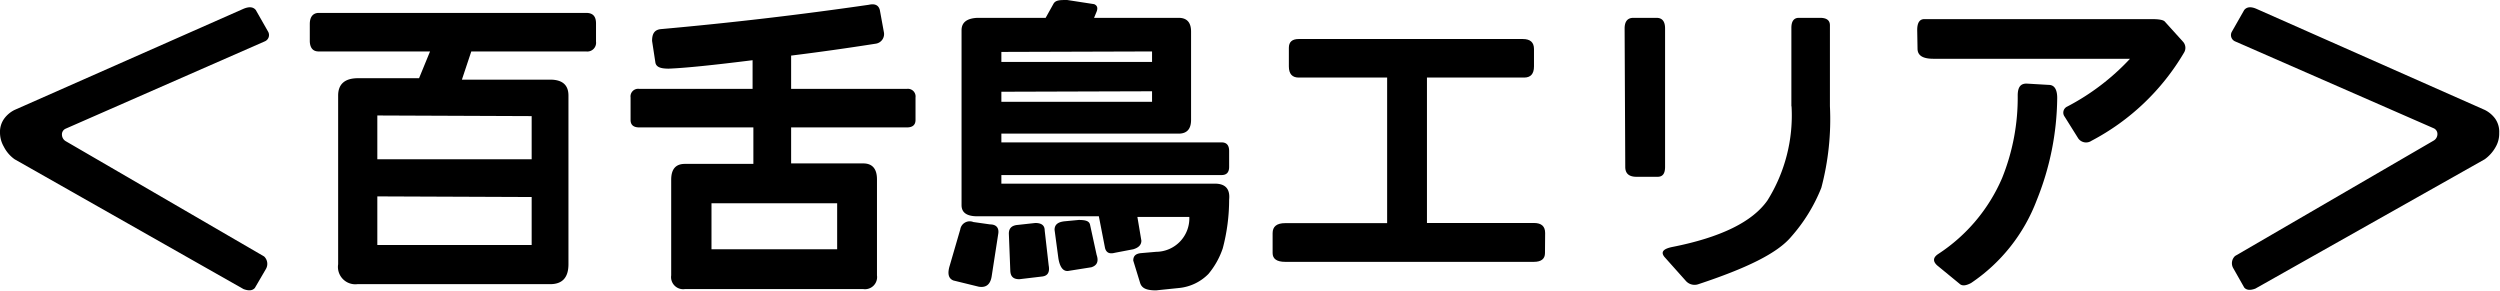
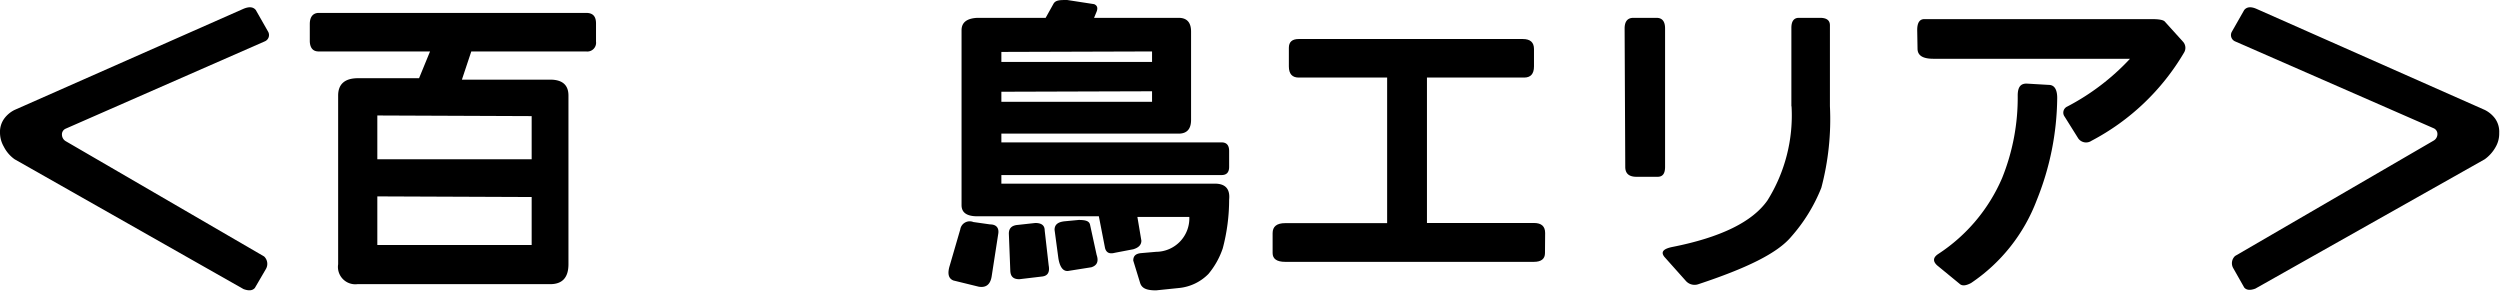
<svg xmlns="http://www.w3.org/2000/svg" viewBox="0 0 156.96 18.24">
  <g id="レイヤー_2" data-name="レイヤー 2">
    <g id="レイヤー_2-2" data-name="レイヤー 2">
      <path d="M15.27.56c.37-.16.63-.13.79.07L16.84,2a.43.43,0,0,1-.2.59L4.12,8.08a.39.39,0,0,0-.23.39.48.48,0,0,0,.23.39L16.58,16.1a.64.64,0,0,1,.12.78L16,18.08c-.15.17-.38.19-.71.07L.92,10a2.16,2.16,0,0,1-.68-.79A1.78,1.78,0,0,1,0,8.35a1.43,1.43,0,0,1,.27-.91A1.8,1.8,0,0,1,.92,6.9Z" />
      <path d="M35.69,6V16.59c0,.83-.38,1.25-1.14,1.25H22.44a1.09,1.09,0,0,1-1.21-1.25V6c0-.72.42-1.09,1.25-1.09h3.83L27,3.23h-7c-.35,0-.53-.22-.55-.62V1.51c0-.45.2-.69.55-.7h16.8c.43,0,.63.22.62.7v1.1a.55.55,0,0,1-.62.62H29.59L29,5h5.54C35.29,5,35.69,5.32,35.69,6Zm-12,1.25V10h9.69V7.29Zm0,5.08v3.05h9.69V12.37Z" />
-       <path d="M55.06,17.29a.76.76,0,0,1-.86.86H43a.76.76,0,0,1-.86-.86v-6c0-.68.29-1,.86-1h4.3V8H40.14c-.37,0-.55-.16-.55-.47V6.12a.48.48,0,0,1,.55-.54h7.11V3.78c-2.48.31-4.23.49-5.26.53-.5,0-.78-.09-.84-.37l-.21-1.37c0-.44.14-.69.53-.74Q48.07,1.24,54.55.3q.57-.13.69.33L55.49,2a.61.61,0,0,1-.49.74q-2.74.43-5.33.75V5.58h7.27a.48.48,0,0,1,.54.54V7.53c0,.31-.18.47-.54.47H49.67v2.26H54.2c.57,0,.86.34.86,1ZM44.67,12.76v2.89h7.89V12.76Z" />
      <path d="M60.29,14.4a.6.6,0,0,1,.82-.46l1.06.15c.38,0,.55.22.51.55l-.41,2.65c-.07.55-.34.79-.82.71l-1.59-.39c-.31-.12-.39-.43-.23-.94ZM68.69.26c.2.08.25.24.16.47l-.16.39H74c.52,0,.78.29.78.86V7.53c0,.57-.26.86-.78.86H62.87v.55H76.7c.31,0,.47.18.47.54v1c0,.34-.16.51-.47.51H62.87v.54h13.4q1,0,.9,1a11.93,11.93,0,0,1-.4,3.06,5,5,0,0,1-.9,1.61,3,3,0,0,1-1.83.88l-1.46.15c-.56,0-.89-.11-1-.47l-.43-1.4c0-.29.15-.44.51-.47l.92-.08a2.1,2.1,0,0,0,2.09-2.19H71.41l.25,1.49q0,.39-.51.54L70,15.87c-.34.09-.54,0-.62-.29l-.39-2H61.37c-.67,0-1-.23-1-.7V1.9c0-.49.33-.75,1-.78h4.28l.48-.86C66.26,0,66.54,0,67,0Zm-5.82,3v.63h9.46V3.23Zm0,2.5v.63h9.46V5.73Zm.47,8.91c0-.34.18-.52.57-.55L65,14c.39,0,.59.15.59.47l.25,2.19c.08.43-.06.66-.41.7L64,17.53c-.37,0-.56-.16-.57-.55Zm2.87-.24c0-.32.2-.5.67-.54l.84-.08c.43,0,.67.06.72.31L68.85,16q.21.61-.33.78L67.13,17c-.35.08-.58-.18-.68-.78Z" />
      <path d="M97,15.89c0,.36-.23.55-.7.55H80.69c-.53,0-.79-.19-.79-.55V14.64c0-.42.26-.63.79-.63h6.4V4.87H81.54c-.41,0-.62-.23-.62-.7V3c0-.37.21-.55.62-.55H95.61c.47,0,.7.21.7.63V4.17c0,.47-.21.7-.62.7h-6.1V14h6.72c.47,0,.7.21.7.63Z" />
      <path d="M102,1.79c0-.45.19-.67.55-.67H104c.36,0,.54.22.54.67v8.69c0,.42-.15.62-.47.62h-1.32c-.47,0-.71-.2-.71-.62Zm10.47,4.88V1.75c0-.42.16-.63.47-.63h1.33c.42,0,.62.16.62.47V6.67a16.79,16.79,0,0,1-.54,5.12,10.47,10.47,0,0,1-1.88,3.06c-.88,1.06-2.84,2-5.86,3a.73.73,0,0,1-.78-.23l-1.33-1.49c-.24-.3-.09-.5.47-.62q4.58-.9,6-2.93A10.07,10.07,0,0,0,112.48,6.67Z" />
      <path d="M120.37,1.88c0-.45.15-.68.45-.68H135.1c.45,0,.73.05.82.16l1.13,1.25a.57.57,0,0,1,.08.68,14.62,14.62,0,0,1-5.82,5.55.6.6,0,0,1-.86-.2l-.82-1.31a.42.42,0,0,1,.16-.64,14.61,14.61,0,0,0,3.94-3H121.39c-.68,0-1-.21-1-.64ZM126.68,6c0-.53.18-.77.59-.75l1.36.08c.36,0,.53.3.53.82a17.51,17.51,0,0,1-1.29,6.43,10.92,10.92,0,0,1-4.12,5.19c-.3.16-.53.19-.68.08l-1.45-1.19c-.28-.26-.26-.5.08-.72a10.76,10.76,0,0,0,4-4.76A13.46,13.46,0,0,0,126.68,6Z" />
      <path d="M141.68.56,156,6.9a1.8,1.8,0,0,1,.65.54,1.43,1.43,0,0,1,.26.91,1.67,1.67,0,0,1-.23.89A2.36,2.36,0,0,1,156,10l-14.4,8.12c-.32.12-.56.1-.7-.07l-.68-1.2a.62.62,0,0,1,.11-.78l12.46-7.24a.47.47,0,0,0,.24-.39.39.39,0,0,0-.24-.39L140.31,2.59a.43.43,0,0,1-.19-.59L140.9.63C141.06.43,141.32.4,141.68.56Z" />
    </g>
  </g>
</svg>